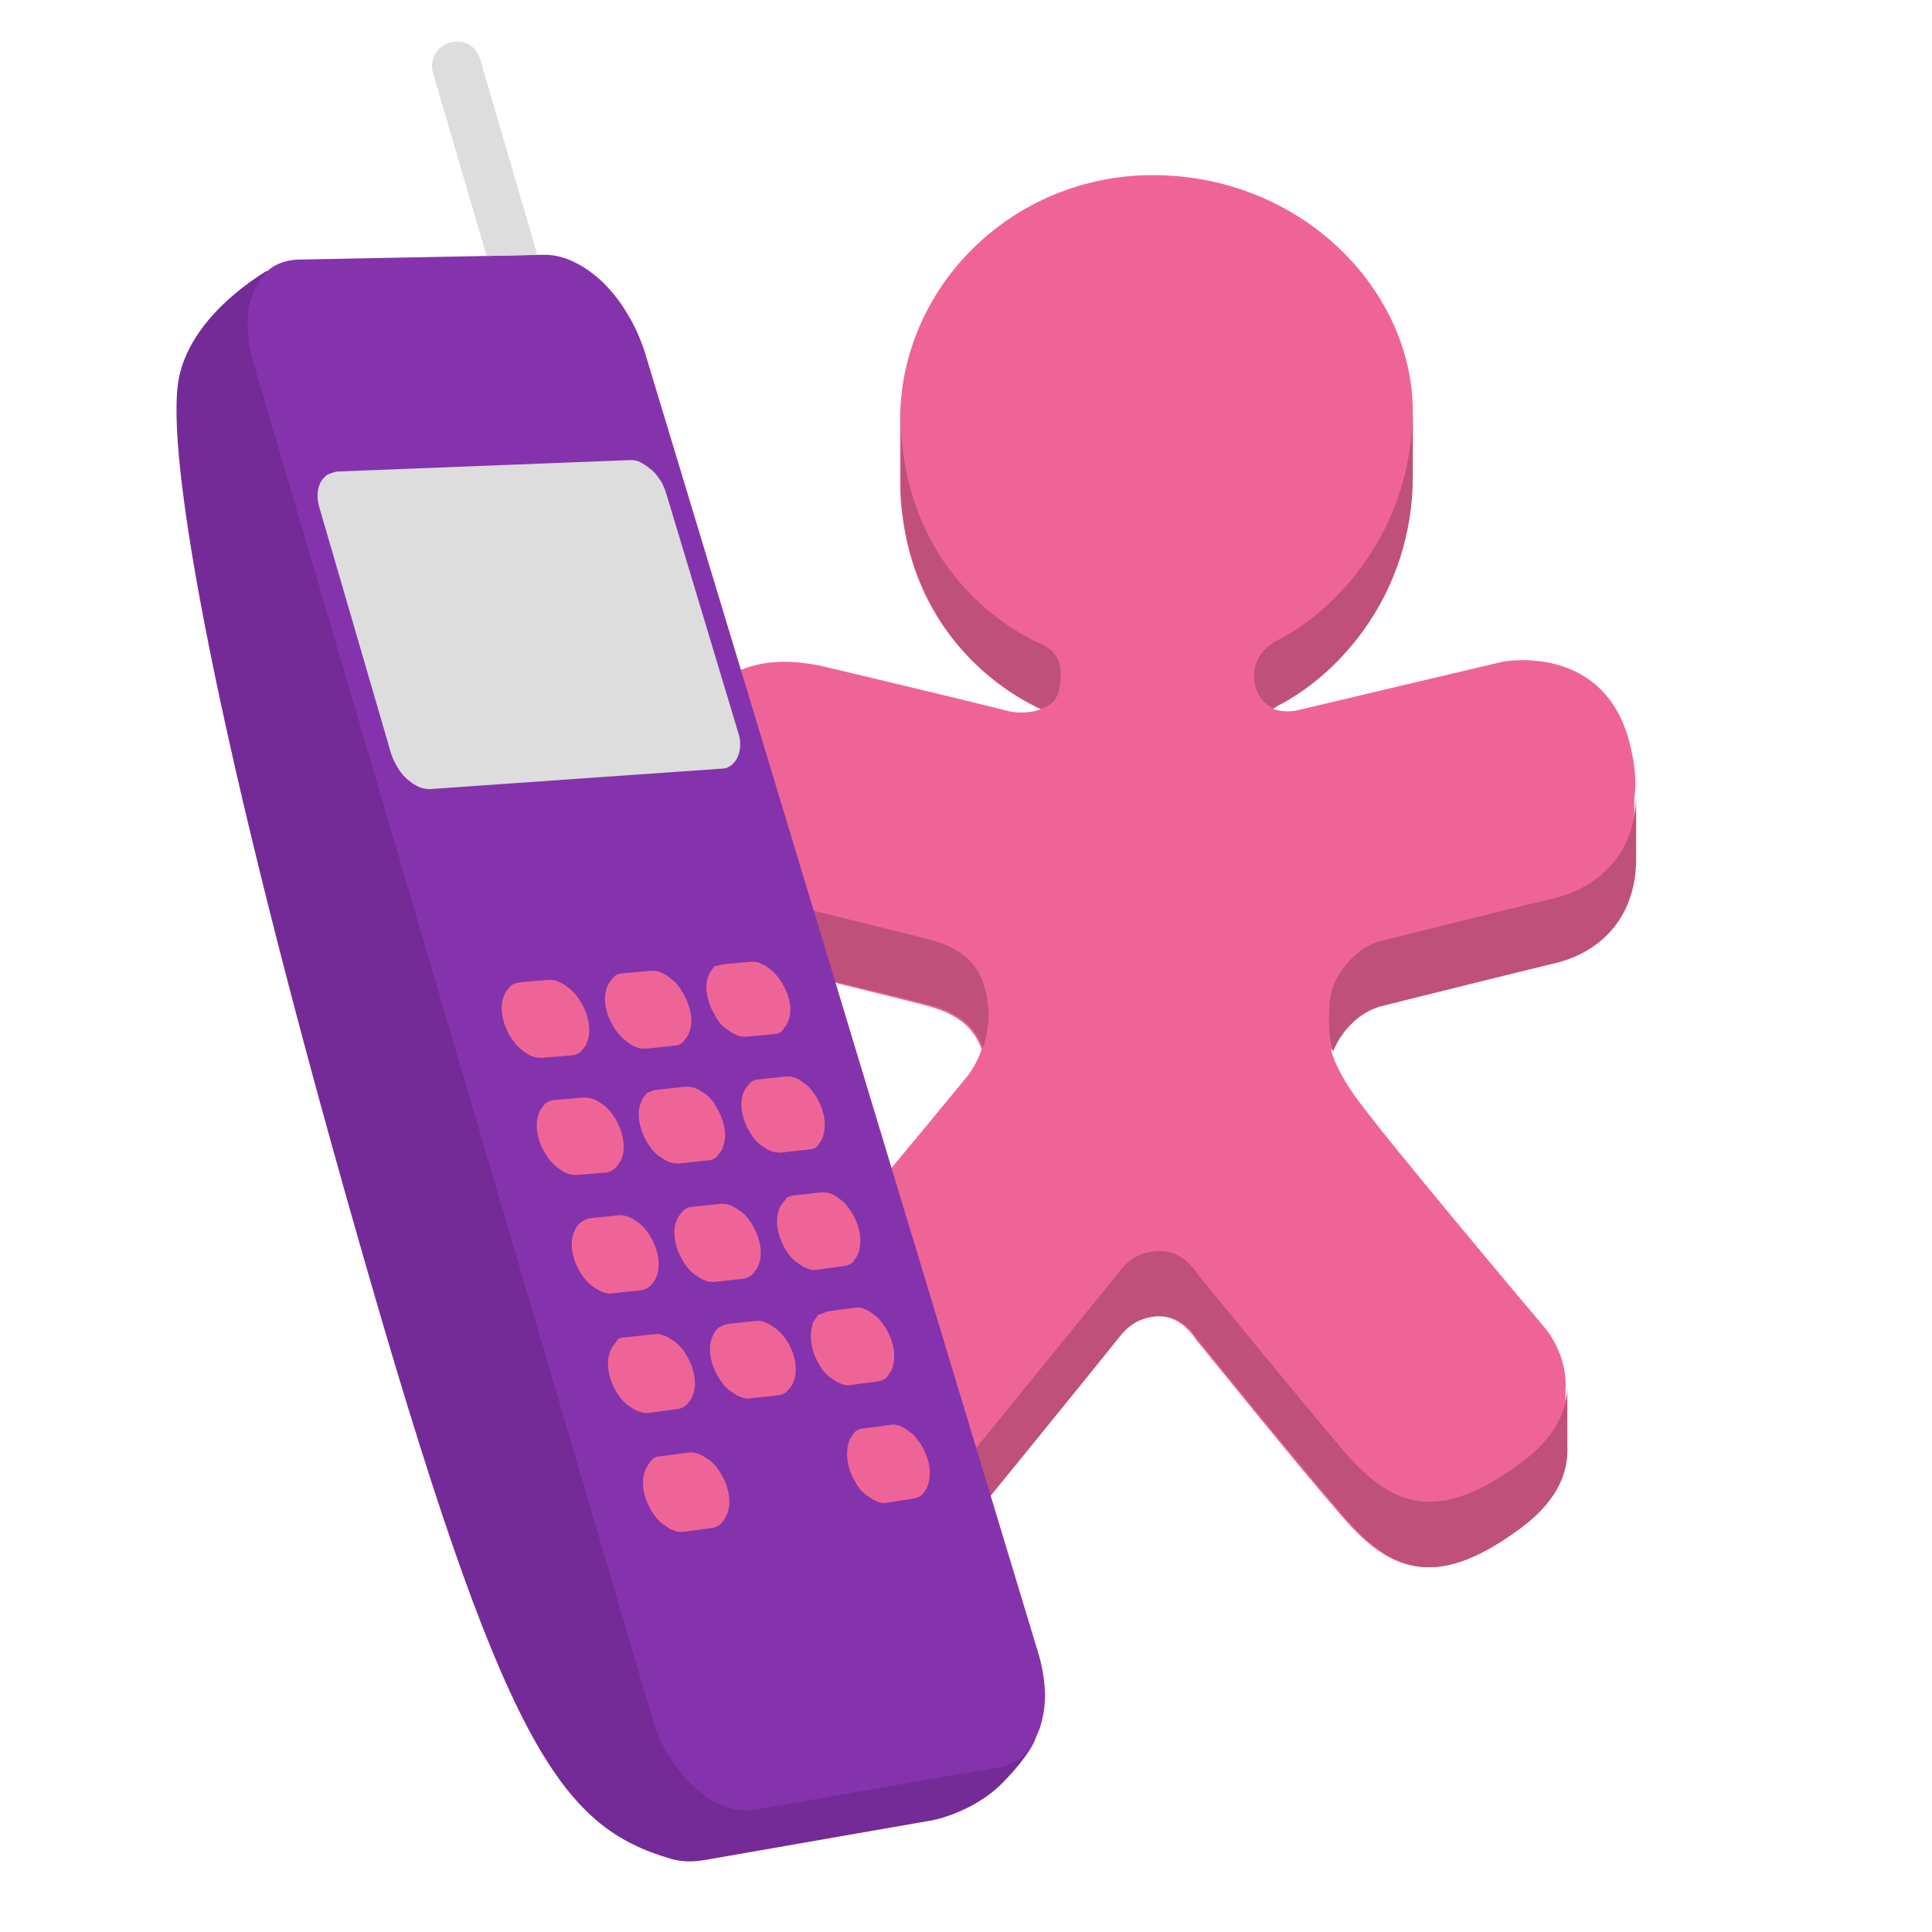
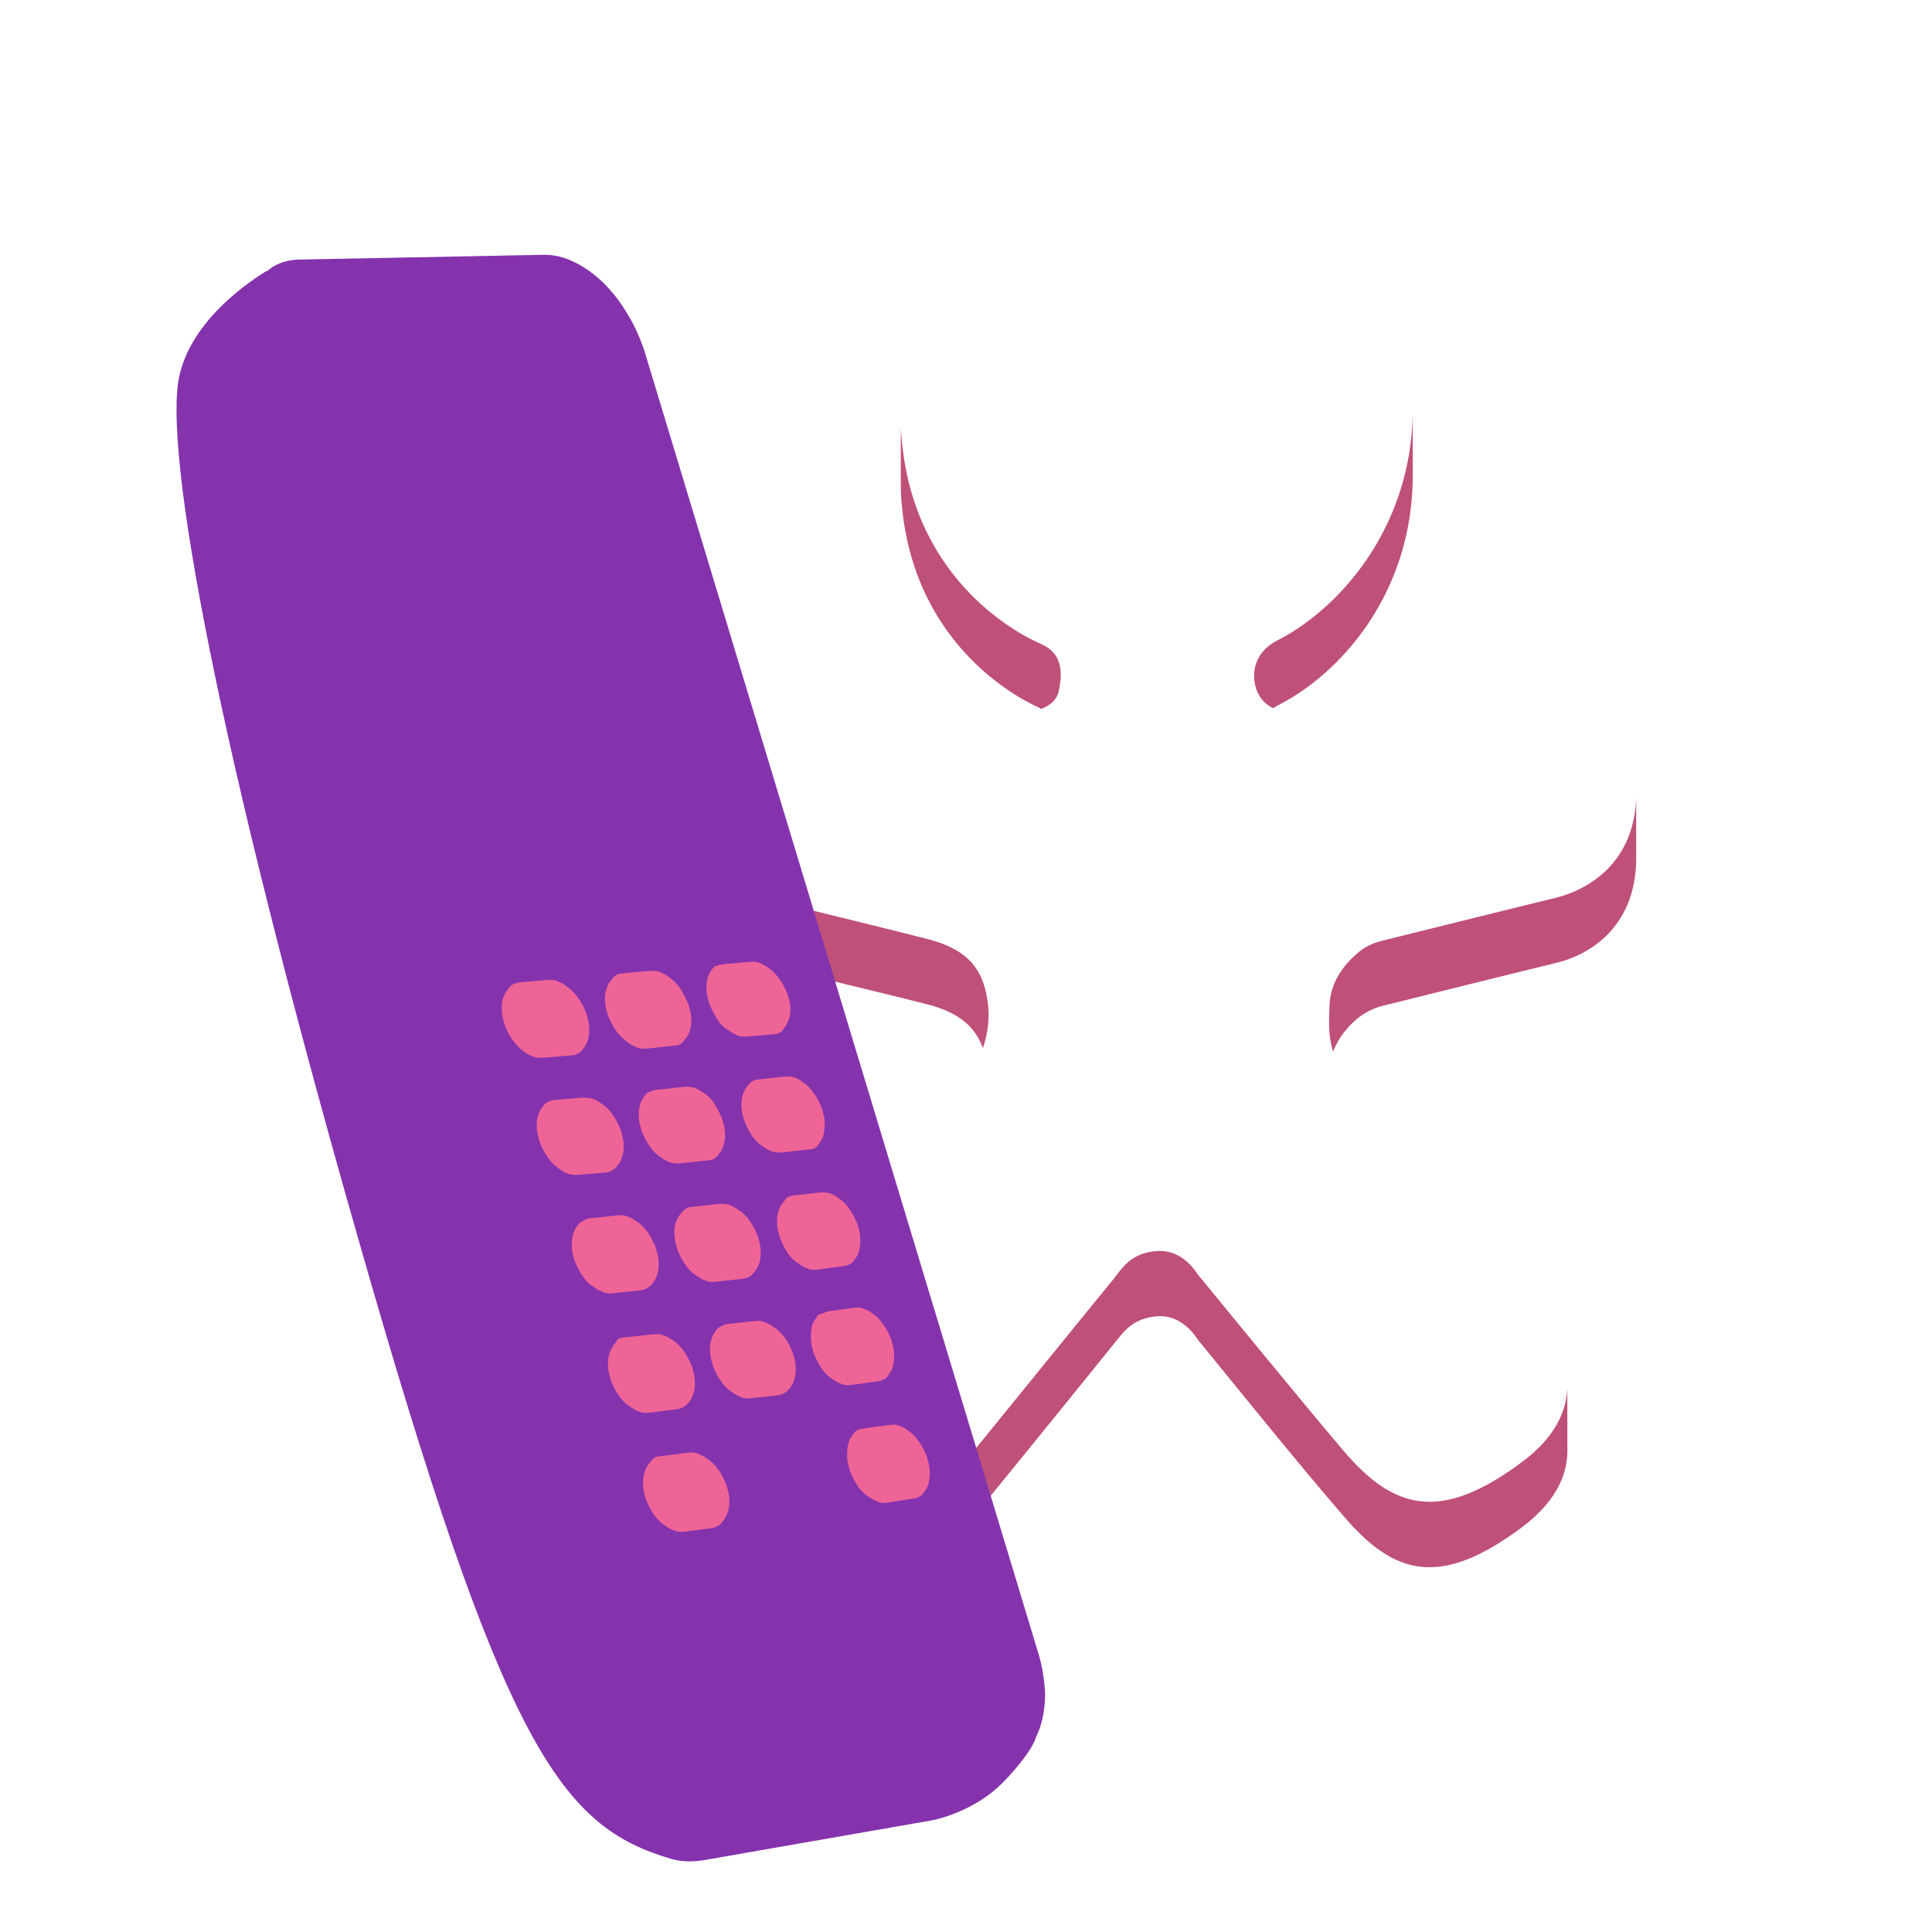
<svg xmlns="http://www.w3.org/2000/svg" id="Camada_1" x="0px" y="0px" viewBox="0 0 320 320" style="enable-background:new 0 0 320 320;" xml:space="preserve">
  <style type="text/css">	.st0{fill-rule:evenodd;clip-rule:evenodd;fill:#EF6497;}	.st1{fill-rule:evenodd;clip-rule:evenodd;fill:#BF5079;}	.st2{fill-rule:evenodd;clip-rule:evenodd;fill:#8533AD;}	.st3{opacity:0.15;fill-rule:evenodd;clip-rule:evenodd;fill:#14001F;enable-background:new    ;}	.st4{fill-rule:evenodd;clip-rule:evenodd;fill:#DDDDDD;}</style>
-   <path class="st0" d="M270,123.4c-4.1-17.1-21.1-13.8-21.1-13.8s-28,6.6-33.8,8c-1.8,0.4-3.2,0.2-4.2-0.2c0.3-0.2,0.5-0.3,0.8-0.5  c9.7-5,22.2-18.2,22.3-38c0-0.2,0-0.4,0-0.6c0-0.2,0-0.4,0-0.6c0-0.2,0-0.4,0-0.6c0-0.2,0-0.4,0-0.6c0-0.2,0-0.4,0-0.6  c0-0.2,0-0.4,0-0.6c0-0.2,0-0.4,0-0.6c0-0.2,0-0.4,0-0.6c0-0.2,0-0.4,0-0.6c0-0.2,0-0.4,0-0.6c0-0.2,0-0.4,0-0.6c0-0.2,0-0.4,0-0.6  c0-0.2,0-0.4,0-0.6c0-0.2,0-0.4,0-0.6c0-0.2,0-0.4,0-0.6c0-0.2,0-0.4,0-0.6c0-0.2,0-0.4,0-0.6c0-0.2,0-0.4,0-0.6  c0-19.8-18.1-39-43-39.1c-23.9,0-42.5,19.3-41.9,41.6c0,0.2,0,0.3,0,0.5c0,0.4,0,0.8,0,1.2c0,0.4,0,0.8,0,1.2c0,0.4,0,0.8,0,1.2  c0,0.4,0,0.8,0,1.2c0,0.4,0,0.8,0,1.2c0,0.4,0,0.8,0,1.2c0,0.4,0,0.8,0,1.2c0,1.5,0,3.1,0.2,4.6c2.4,23.5,20.2,32,22.9,33.3  c0.1,0,0.1,0.1,0.2,0.1c-0.3,0.1-0.7,0.2-1.1,0.3c-1.6,0.3-3.2,0.3-4.6-0.1c-3.5-0.9-13.8-3.4-29.8-7.2  c-19.9-4.7-22.9,10.9-22.9,10.9l-1.8,6.8c-0.4,1.6-0.5,3.1-0.4,4.5c0,0.4,0,0.8,0,1.2c0,0.4,0,0.8,0,1.2c0,0.4,0,0.8,0,1.2  c0,0.4,0,0.8,0,1.2c0,0.4,0,0.8,0,1.2c0,0.4,0,0.8,0,1.2c0,0.4,0,0.8,0,1.2c0,0.4,0,0.8,0,1.2c-0.3,8.5,6.3,13.7,9.5,15.8  c0.9,0.6,2.1,1,3.2,1.3c5.3,1.3,23.8,5.8,29.1,7.2c4.8,1.3,7.6,3.4,9,7.2c-1,2.9-2.5,4.6-2.5,4.6c-4.3,5.3-27.3,33-31.1,37.3  c-3.9,4.3-5,7-5.4,12.1c-0.1,0.6-0.1,1.3,0,1.8c0,0.5,0,0.9,0,1.3c0,0.4,0,0.8,0,1.2c0,0.4,0,0.8,0,1.2c0,0.4,0,0.8,0,1.2  c0,0.4,0,0.8,0,1.2c0,0.4,0,0.8,0,1.2c0,0.4,0,0.8,0,1.2c0,0.4,0,0.8,0,1.2c-0.1,4.6,2.1,7.5,3.4,9.6c1.4,2.2,5.5,5.4,8.8,7.8  c3.2,2.4,8.3,3.3,12.8,2.7c4.5-0.6,8.8-3.9,10.2-5.7c1.6-1.8,23.8-29.2,25.3-31.1c1.6-1.9,2.9-4.3,7.3-4.6c3.7-0.2,5.8,2.6,6.5,3.6  c0.2,0.3,0.4,0.6,0.7,0.9c2.7,3.3,16.4,20.3,23.8,28.8c8.2,9.5,15.8,11.9,29.6,1.5c6-4.6,7.5-9.3,7.3-13.3c0-0.4,0-0.8,0-1.2  c0-0.4,0-0.8,0-1.2c0-0.4,0-0.8,0-1.2c0-0.4,0-0.8,0-1.2c0-0.4,0-0.8,0-1.2c0-0.4,0-0.8,0-1.2c0-0.4,0-0.8,0-1.2c0-0.4,0-0.8,0-1.1  c0.3-5.6-3.2-9.8-3.2-9.8s-27.6-32.7-32-39.1c-1.9-2.8-3-5-3.6-7c0.9-2.4,2.5-4.2,3.9-5.4c1.2-1,2.7-1.8,4.3-2.2  c5.6-1.4,22.9-5.7,28.7-7.1c5.9-1.4,13.6-6.3,13.3-18.1c0-0.4,0-0.8,0-1.2c0-0.4,0-0.8,0-1.2c0-0.4,0-0.8,0-1.2c0-0.4,0-0.8,0-1.2  c0-0.4,0-0.8,0-1.2c0-0.4,0-0.8,0-1.2c0-0.4,0-0.8,0-1.2c0-0.3,0-0.5,0-0.8C271.1,129.6,270.8,126.7,270,123.4z" />
  <path class="st1" d="M211.7,116.8c-0.3,0.2-0.6,0.3-0.8,0.5c-2.3-1-2.9-3.4-2.9-3.4s-1.8-5.1,3.7-7.9c9.6-4.9,21.9-17.9,22.3-37.4  c0,0.1,0,0.1,0,0.2c0,0.1,0,0.2,0,0.3c0,0.1,0,0.3,0,0.4c0,0.1,0,0.2,0,0.3c0,0.1,0,0.1,0,0.2c0,0.1,0,0.2,0,0.3c0,0.1,0,0.3,0,0.4  c0,0.1,0,0.2,0,0.3c0,0.1,0,0.1,0,0.2c0,0.1,0,0.2,0,0.3c0,0.1,0,0.3,0,0.4c0,0.1,0,0.2,0,0.3c0,0.1,0,0.1,0,0.2c0,0.1,0,0.2,0,0.3  c0,0.1,0,0.3,0,0.4c0,0.1,0,0.2,0,0.3c0,0.1,0,0.1,0,0.2c0,0.1,0,0.2,0,0.3c0,0.1,0,0.3,0,0.4c0,0.1,0,0.2,0,0.3c0,0.1,0,0.1,0,0.2  c0,0.1,0,0.2,0,0.3c0,0.1,0,0.3,0,0.4c0,0.1,0,0.2,0,0.3c0,0.1,0,0.1,0,0.2c0,0.1,0,0.2,0,0.3c0,0.1,0,0.3,0,0.4c0,0.1,0,0.2,0,0.3  c0,0.1,0,0.1,0,0.2c0,0.1,0,0.2,0,0.3c0,0.1,0,0.3,0,0.4c0,0.1,0,0.2,0,0.3c0,0.1,0,0.1,0,0.2c0,0.1,0,0.2,0,0.3  C234,98.7,221.5,111.9,211.7,116.8z M172.3,106.6c2.8,1.2,4,3.4,3.1,7.7c-0.3,1.7-1.6,2.6-2.9,3.1c0,0-0.1,0-0.1,0  c0,0-0.1,0-0.1-0.1c-2.8-1.2-20.6-9.8-22.9-33.3c-0.2-1.6-0.2-3.1-0.2-4.6c0-0.1,0-0.2,0-0.2c0-0.3,0-0.6,0-1c0-0.1,0-0.2,0-0.2  c0-0.3,0-0.6,0-1c0-0.1,0-0.2,0-0.2c0-0.3,0-0.6,0-1c0-0.1,0-0.2,0-0.2c0-0.3,0-0.6,0-1c0-0.1,0-0.2,0-0.2c0-0.3,0-0.6,0-1  c0-0.1,0-0.2,0-0.2c0-0.3,0-0.6,0-1c0-0.1,0-0.2,0-0.2c0-0.3,0-0.6,0-1c0-0.1,0-0.2,0-0.3c0-0.1,0-0.2,0-0.2c0,0.9,0.1,1.8,0.2,2.8  C151.7,96.8,169.5,105.4,172.3,106.6z" />
  <path class="st1" d="M153.8,166.4c4.8,1.3,7.6,3.4,9,7.2c0.6-1.8,1.1-4.1,0.9-6.7c-0.6-6.6-3.6-9.6-9.8-11.3  c-5.4-1.4-23.9-5.9-29.1-7.2c-1.1-0.3-2.3-0.7-3.2-1.3c-3.1-1.9-9.2-6.8-9.5-14.6c0,0.4,0,0.8,0,1.2c0,0.4,0,0.8,0,1.2  c0,0.4,0,0.8,0,1.2c0,0.4,0,0.8,0,1.2c0,0.4,0,0.8,0,1.2c0,0.4,0,0.8,0,1.2c0,0.4,0,0.8,0,1.2c0,0.4,0,0.8,0,1.2  c-0.3,8.5,6.3,13.7,9.5,15.8c0.9,0.6,2.1,1,3.2,1.3C129.9,160.6,148.4,165,153.8,166.4z" />
  <path class="st1" d="M259.6,238.3c0-0.4,0-0.8,0-1.2c0-0.4,0-0.8,0-1.2c0-0.4,0-0.8,0-1.2c0-0.4,0-0.8,0-1.2c0-0.4,0-0.8,0-1.2  c0-0.4,0-0.8,0-1.2c0-0.4,0-0.8,0-1.1c-0.2,3.7-1.9,7.9-7.3,12c-13.7,10.3-21.4,8-29.6-1.5c-7.3-8.6-21.1-25.5-23.8-28.8  c-0.3-0.3-0.5-0.6-0.7-0.9c-0.7-1-2.8-3.8-6.5-3.6c-4.4,0.3-5.8,2.8-7.3,4.7c-1.6,1.9-23.8,29.3-25.3,31.1  c-1.4,1.8-5.7,5.1-10.2,5.7c-4.5,0.6-9.6-0.3-12.8-2.7c-3.3-2.4-7.3-5.6-8.8-7.8c-1.3-1.9-3.2-4.5-3.4-8.5c0,0.5,0,0.9,0,1.3  c0,0.4,0,0.8,0,1.2c0,0.4,0,0.8,0,1.2c0,0.4,0,0.8,0,1.2c0,0.4,0,0.8,0,1.2c0,0.4,0,0.8,0,1.2c0,0.4,0,0.8,0,1.2c0,0.4,0,0.8,0,1.2  c-0.1,4.6,2.1,7.5,3.4,9.6c1.4,2.2,5.5,5.4,8.8,7.8c3.2,2.4,8.3,3.3,12.8,2.7c4.5-0.6,8.8-3.9,10.2-5.7c1.6-1.8,23.8-29.2,25.3-31.1  c1.6-1.9,2.9-4.3,7.3-4.7c3.7-0.2,5.8,2.6,6.5,3.6c0.2,0.3,0.4,0.6,0.7,0.9c2.7,3.3,16.4,20.3,23.8,28.8c8.2,9.5,15.8,11.9,29.6,1.5  c6-4.6,7.5-9.3,7.3-13.3C259.6,239.1,259.6,238.7,259.6,238.3z" />
  <path class="st1" d="M257.7,148.7c-5.8,1.4-23.1,5.7-28.7,7.1c-1.7,0.4-3.1,1.1-4.3,2.2c-2.1,1.8-4.5,4.8-4.5,8.9  c-0.1,2.5-0.2,4.7,0.6,7.3c0.9-2.4,2.5-4.2,3.9-5.4c1.2-1,2.7-1.8,4.3-2.2c5.6-1.4,22.9-5.7,28.7-7.1c5.9-1.4,13.6-6.3,13.3-18.1  c0-0.4,0-0.8,0-1.2c0-0.4,0-0.8,0-1.2c0-0.4,0-0.8,0-1.2c0-0.4,0-0.8,0-1.2c0-0.4,0-0.8,0-1.2c0-0.4,0-0.8,0-1.2c0-0.4,0-0.8,0-1.2  c0-0.3,0-0.5,0-0.8C270.6,142.8,263.3,147.3,257.7,148.7z" />
  <path class="st2" d="M106.7,58c-0.8-2.3-1.7-4.3-2.9-6.2c-1.1-1.9-2.5-3.6-4-5.1c-1.4-1.3-3-2.5-4.7-3.3c-1.6-0.8-3.3-1.2-4.9-1.2  l-41,0.8c-1.7,0.1-3.2,0.6-4.3,1.4c-0.2,0.1-0.4,0.3-0.6,0.5c-0.1,0-0.2,0-0.2,0C44.1,45,32,51.7,29.7,62.3  C27,74.5,36,123.6,59.2,204.7c24.2,84.9,33.6,97.8,52,103.2c1.8,0.5,3.5,0.5,5.4,0.2l37.8-6.6c1.6-0.3,6.6-1.7,10.7-5.3  c2.2-2,5.8-6.1,6.5-8.5c0.2-0.4,0.4-0.9,0.6-1.4c0.6-1.8,0.9-3.7,0.9-5.8c-0.1-2-0.4-4.3-1.1-6.6L106.7,58z" />
-   <path class="st3" d="M169.6,290.6c-1.1,1.1-2.5,1.9-4.1,2.1l-40.3,7c-1.7,0.3-3.4,0.1-5.1-0.5c-1.8-0.6-3.4-1.6-4.9-3.1  c-1.6-1.4-3.1-3.1-4.3-5.1c-1.3-2-2.2-4.2-2.9-6.6L41.9,59.8c-0.7-2.3-0.9-4.5-0.9-6.5c0-2,0.5-3.8,1.2-5.3c0.6-1.2,1.3-2.3,2.2-3.1  c-0.1,0-0.2,0-0.2,0C44.1,45,32,51.7,29.7,62.3C27,74.5,36,123.6,59.2,204.7c24.2,84.9,33.6,97.8,52,103.2c1.8,0.5,3.5,0.5,5.4,0.2  l37.8-6.6c1.6-0.3,6.6-1.7,10.7-5.3c2.2-2,5.8-6.1,6.5-8.5C171.1,288.9,170.4,289.9,169.6,290.6z" />
-   <path class="st4" d="M79.5,9.7L89,42.2l-8.4,0.2l-8.9-30.4c-0.7-2.5,1.2-5.1,3.9-5.1C77.5,6.8,78.9,8,79.5,9.7z M110.4,81.9  l11.8,39.2c0.3,0.8,0.4,1.6,0.4,2.2c0,0.6-0.1,1.4-0.4,2c-0.2,0.6-0.6,1-1,1.4c-0.4,0.3-0.9,0.6-1.5,0.6l-48.5,3.4  c-0.6,0-1.3-0.1-1.9-0.4c-0.7-0.3-1.2-0.7-1.8-1.2c-0.6-0.5-1.1-1.1-1.6-1.9c-0.5-0.8-0.8-1.5-1.1-2.3L53,84.4  c-0.3-0.8-0.4-1.7-0.4-2.3c0-0.7,0.1-1.4,0.4-2c0.2-0.6,0.7-1,1.1-1.4c0.6-0.3,1.2-0.5,1.7-0.6l48.7-1.9c0.6,0,1.2,0.1,1.8,0.5  c0.6,0.3,1.2,0.8,1.7,1.2c0.6,0.5,1,1.1,1.4,1.7c0,0,0,0.1,0.1,0.1C109.9,80.5,110.2,81.2,110.4,81.9z" />
  <path class="st0" d="M109.4,241.2l4.6-0.6c0.7-0.1,1.2,0,1.9,0.3c0.6,0.2,1.2,0.7,1.8,1.1c0.6,0.5,1.1,1.1,1.6,1.9  c0.5,0.8,0.8,1.5,1.1,2.3l0,0.1c0.3,0.9,0.4,1.7,0.4,2.4c0,0.7-0.1,1.5-0.4,2.1c-0.2,0.6-0.6,1.1-1,1.6c-0.5,0.4-0.9,0.6-1.5,0.7  l-4.6,0.6c-0.7,0.1-1.2,0-1.9-0.3c-0.6-0.2-1.2-0.7-1.8-1.1c-0.6-0.5-1.1-1.1-1.6-1.9c-0.5-0.8-0.8-1.5-1.1-2.3l0-0.1  c-0.3-0.9-0.4-1.7-0.4-2.4c0-0.7,0.1-1.5,0.4-2.1c0.2-0.6,0.6-1.1,1-1.6C108.2,241.5,108.7,241.2,109.4,241.2z M143,236.6l4.5-0.6  c0.7-0.1,1.2,0,1.8,0.3c0.6,0.2,1.1,0.7,1.7,1.1c0.6,0.5,1,1.1,1.5,1.8c0.5,0.8,0.8,1.5,1.1,2.3l0,0.1c0.3,0.8,0.4,1.7,0.4,2.3  c0,0.7-0.1,1.5-0.3,2.1c-0.2,0.6-0.6,1.1-0.9,1.5c-0.4,0.4-0.9,0.6-1.4,0.7l-4.5,0.7c-0.7,0.1-1.2,0-1.8-0.3  c-0.6-0.2-1.2-0.7-1.8-1.1c-0.6-0.5-1.1-1.1-1.5-1.8c-0.5-0.8-0.8-1.5-1.1-2.3l0-0.1c-0.3-0.8-0.4-1.7-0.4-2.4  c0-0.7,0.1-1.5,0.3-2.1c0.2-0.6,0.6-1.1,0.9-1.5C141.9,236.8,142.3,236.7,143,236.6z M103.6,221.5l4.7-0.5c0.7-0.1,1.2,0,1.9,0.3  c0.6,0.2,1.2,0.7,1.8,1.1c0.6,0.5,1.1,1.1,1.6,1.9c0.5,0.8,0.8,1.5,1.1,2.3l0,0.1c0.3,0.9,0.4,1.7,0.4,2.4c0,0.7-0.1,1.5-0.4,2.1  c-0.2,0.6-0.6,1.1-1,1.5c-0.5,0.4-0.9,0.6-1.5,0.7l-4.7,0.6c-0.7,0.1-1.2,0-1.9-0.3c-0.6-0.2-1.2-0.7-1.8-1.1  c-0.6-0.5-1.1-1.1-1.6-1.9c-0.5-0.8-0.8-1.5-1.1-2.3l0-0.1c-0.3-0.9-0.4-1.7-0.4-2.4c0-0.7,0.1-1.5,0.4-2.1c0.2-0.6,0.6-1.1,1-1.6  C102.3,221.7,102.9,221.5,103.6,221.5z M120.5,219.3l4.6-0.5c0.7-0.1,1.2,0,1.8,0.3c0.6,0.2,1.2,0.7,1.8,1.1  c0.6,0.5,1.1,1.1,1.6,1.8c0.5,0.8,0.8,1.5,1.1,2.3l0,0.1c0.3,0.8,0.4,1.7,0.4,2.4c0,0.7-0.1,1.5-0.4,2.1c-0.2,0.6-0.6,1.1-1,1.5  c-0.4,0.4-0.9,0.6-1.5,0.7l-4.6,0.5c-0.7,0.1-1.2,0-1.8-0.3c-0.6-0.2-1.2-0.7-1.8-1.1c-0.6-0.5-1.1-1.1-1.6-1.9  c-0.5-0.8-0.8-1.5-1.1-2.3l0-0.1c-0.3-0.9-0.4-1.7-0.4-2.4c0-0.7,0.1-1.5,0.4-2.1c0.2-0.6,0.6-1.1,1-1.5  C119.4,219.7,119.9,219.4,120.5,219.3z M137.1,217.2l4.5-0.6c0.7-0.1,1.2,0,1.8,0.3c0.6,0.2,1.1,0.7,1.7,1.1c0.6,0.5,1,1.1,1.5,1.8  c0.5,0.8,0.8,1.5,1.1,2.3l0,0.1c0.3,0.8,0.4,1.7,0.4,2.3c0,0.7-0.1,1.5-0.3,2.1c-0.2,0.6-0.6,1-0.9,1.5c-0.4,0.4-0.9,0.6-1.5,0.7  l-4.5,0.6c-0.7,0.1-1.2,0-1.8-0.3c-0.6-0.2-1.2-0.7-1.8-1.1c-0.6-0.5-1.1-1.1-1.5-1.8c-0.5-0.8-0.8-1.5-1.1-2.3l0-0.1  c-0.3-0.9-0.4-1.7-0.4-2.4c0-0.7,0.1-1.5,0.3-2.1c0.2-0.6,0.6-1,0.9-1.5C136.1,217.6,136.6,217.4,137.1,217.2 M97.6,201.8l4.7-0.5  c0.7-0.1,1.2,0,1.9,0.3c0.6,0.2,1.2,0.7,1.8,1.1c0.6,0.5,1.1,1.1,1.6,1.9c0.5,0.8,0.8,1.5,1.1,2.3l0,0.1c0.3,0.9,0.4,1.7,0.4,2.4  c0,0.7-0.1,1.5-0.4,2.1c-0.2,0.6-0.6,1.1-1,1.5c-0.5,0.4-0.9,0.6-1.5,0.7l-4.7,0.5c-0.7,0.1-1.2,0-1.9-0.3c-0.7-0.3-1.2-0.7-1.8-1.1  c-0.6-0.5-1.1-1.1-1.6-1.9c-0.5-0.8-0.8-1.5-1.1-2.3l0-0.1c-0.3-0.9-0.4-1.7-0.4-2.4c0-0.7,0.1-1.5,0.4-2.1c0.2-0.6,0.6-1.1,1-1.5  C96.6,202.2,97,201.9,97.6,201.8z M114.7,199.9l4.6-0.5c0.6,0,1.2,0,1.8,0.3c0.6,0.2,1.2,0.7,1.8,1.1c0.6,0.5,1.1,1.1,1.6,1.9  c0.5,0.8,0.8,1.5,1.1,2.3l0,0.1c0.3,0.8,0.4,1.7,0.4,2.4c0,0.7-0.1,1.5-0.4,2.1c-0.2,0.6-0.6,1-1,1.5c-0.4,0.4-0.9,0.6-1.5,0.7  l-4.6,0.5c-0.7,0.1-1.2,0-1.9-0.3c-0.6-0.2-1.2-0.7-1.8-1.1c-0.6-0.5-1.1-1.1-1.6-1.9c-0.5-0.8-0.8-1.5-1.1-2.3l0-0.1  c-0.3-0.9-0.4-1.7-0.4-2.4c0-0.7,0.1-1.5,0.4-2.1c0.2-0.6,0.6-1,1-1.5C113.6,200.1,114.1,199.9,114.7,199.9z M131.5,198l4.5-0.5  c0.6,0,1.2,0,1.8,0.3c0.6,0.2,1.1,0.7,1.7,1.1c0.6,0.5,1,1.1,1.5,1.8c0.5,0.8,0.8,1.5,1.1,2.3l0,0.1c0.3,0.8,0.4,1.7,0.4,2.3  c0,0.7-0.1,1.5-0.3,2.1c-0.2,0.6-0.6,1-0.9,1.5c-0.4,0.4-0.9,0.6-1.5,0.7l-4.5,0.6c-0.7,0.1-1.2,0-1.8-0.3c-0.6-0.2-1.2-0.7-1.8-1.1  c-0.6-0.5-1.1-1.1-1.5-1.8c-0.5-0.8-0.8-1.5-1.1-2.3l0-0.1c-0.3-0.8-0.4-1.7-0.4-2.4c0-0.7,0.1-1.5,0.4-2.1c0.2-0.6,0.6-1,1-1.5  C130.2,198.3,130.8,198.1,131.5,198z M91.8,182.2l4.7-0.4c0.6,0,1.2,0,1.9,0.3c0.6,0.2,1.2,0.7,1.8,1.1c0.6,0.5,1.1,1.1,1.6,1.9  c0.5,0.8,0.8,1.5,1.1,2.3l0,0.1c0.3,0.9,0.4,1.7,0.4,2.4c0,0.7-0.1,1.5-0.4,2.1c-0.2,0.6-0.6,1-1,1.5c-0.5,0.4-0.9,0.6-1.5,0.7  l-4.7,0.4c-0.6,0-1.2,0-1.9-0.3c-0.7-0.3-1.2-0.7-1.8-1.2c-0.6-0.5-1.1-1.1-1.6-1.9c-0.5-0.8-0.8-1.5-1.1-2.3l0-0.1  c-0.3-0.9-0.4-1.7-0.4-2.4c0-0.7,0.1-1.4,0.4-2.1c0.2-0.6,0.6-1,1-1.5C90.7,182.5,91.3,182.2,91.8,182.2z M108.9,180.5l4.6-0.5  c0.6,0,1.2,0,1.8,0.3c0.6,0.2,1.2,0.7,1.8,1.1c0.6,0.5,1.1,1.1,1.5,1.9c0.5,0.8,0.8,1.5,1.1,2.3l0,0.1c0.3,0.8,0.4,1.7,0.4,2.3  c0,0.7-0.1,1.4-0.4,2.1c-0.2,0.6-0.6,1-1,1.5c-0.4,0.4-0.9,0.6-1.5,0.6l-4.6,0.5c-0.6,0-1.2,0-1.9-0.3c-0.6-0.2-1.2-0.7-1.8-1.1  c-0.6-0.5-1.1-1.1-1.6-1.9c-0.5-0.8-0.8-1.5-1.1-2.3l0-0.1c-0.3-0.9-0.4-1.7-0.4-2.4s0.1-1.5,0.4-2.1c0.2-0.6,0.6-1,1-1.5  C107.8,180.8,108.3,180.5,108.9,180.5z M125.6,178.8l4.5-0.5c0.6,0,1.2,0,1.8,0.3c0.6,0.2,1.1,0.7,1.7,1.1c0.6,0.5,1,1.1,1.5,1.8  c0.5,0.8,0.8,1.5,1.1,2.3l0,0.1c0.3,0.8,0.4,1.6,0.4,2.3c0,0.7-0.1,1.5-0.3,2.1c-0.2,0.6-0.6,1-0.9,1.5c-0.3,0.4-0.9,0.6-1.5,0.6  l-4.5,0.5c-0.6,0-1.2,0-1.8-0.3c-0.6-0.2-1.2-0.7-1.8-1.1c-0.6-0.5-1.1-1.1-1.5-1.8c-0.5-0.8-0.8-1.5-1.1-2.3l0-0.1  c-0.3-0.8-0.4-1.7-0.4-2.3c0-0.7,0.1-1.5,0.4-2.1c0.2-0.6,0.6-1,1-1.5C124.5,179.1,125,178.8,125.6,178.8z M86.1,162.7l4.7-0.4  c0.6,0,1.2,0,1.9,0.4c0.6,0.2,1.2,0.7,1.8,1.2c0.6,0.5,1.1,1.1,1.6,1.9c0.5,0.8,0.8,1.5,1.1,2.3l0,0.1c0.3,0.9,0.4,1.7,0.4,2.4  c0,0.7-0.1,1.5-0.4,2.1c-0.2,0.6-0.6,1-1,1.5c-0.5,0.4-1,0.6-1.6,0.6l-4.7,0.4c-0.6,0-1.2,0-1.9-0.3c-0.7-0.3-1.2-0.7-1.8-1.2  c-0.6-0.5-1.1-1.1-1.6-1.9c-0.5-0.8-0.8-1.5-1.1-2.3l0-0.1c-0.3-0.9-0.4-1.7-0.4-2.4c0-0.7,0.1-1.5,0.4-2.1c0.2-0.6,0.6-1,1-1.5  C84.9,163,85.4,162.8,86.1,162.7z M103.2,161.2l4.6-0.4c0.6,0,1.2,0,1.9,0.4c0.6,0.2,1.2,0.7,1.8,1.2c0.6,0.5,1.1,1.1,1.5,1.9  c0.5,0.8,0.8,1.5,1.1,2.3l0,0.1c0.3,0.8,0.4,1.7,0.4,2.3c0,0.7-0.1,1.5-0.4,2.1c-0.2,0.6-0.6,1-1,1.5c-0.4,0.4-0.9,0.6-1.5,0.6  l-4.6,0.5c-0.6,0-1.2,0-1.9-0.4c-0.6-0.2-1.2-0.7-1.8-1.2c-0.6-0.5-1.1-1.1-1.6-1.9c-0.5-0.8-0.8-1.5-1.1-2.3l0-0.1  c-0.3-0.8-0.4-1.7-0.4-2.3c0-0.7,0.1-1.5,0.4-2.1c0.2-0.6,0.6-1,1-1.5C102,161.4,102.5,161.3,103.2,161.2z M119.9,159.7l4.5-0.4  c0.6,0,1.2,0,1.8,0.4c0.6,0.2,1.2,0.7,1.7,1.1c0.6,0.5,1,1.1,1.5,1.8c0.5,0.8,0.8,1.5,1.1,2.2l0,0.1c0.3,0.8,0.4,1.6,0.4,2.3  c0,0.7-0.1,1.5-0.4,2c-0.2,0.6-0.6,1-0.9,1.5c-0.4,0.4-0.9,0.6-1.5,0.6l-4.5,0.4c-0.6,0-1.2,0-1.8-0.4c-0.6-0.2-1.2-0.7-1.8-1.1  c-0.6-0.5-1.1-1.1-1.5-1.9c-0.5-0.8-0.8-1.5-1.1-2.3l0-0.1c-0.3-0.8-0.4-1.7-0.4-2.3c0-0.7,0.1-1.5,0.4-2.1c0.2-0.6,0.6-1,1-1.5  C118.8,160,119.3,159.8,119.9,159.7z" />
</svg>